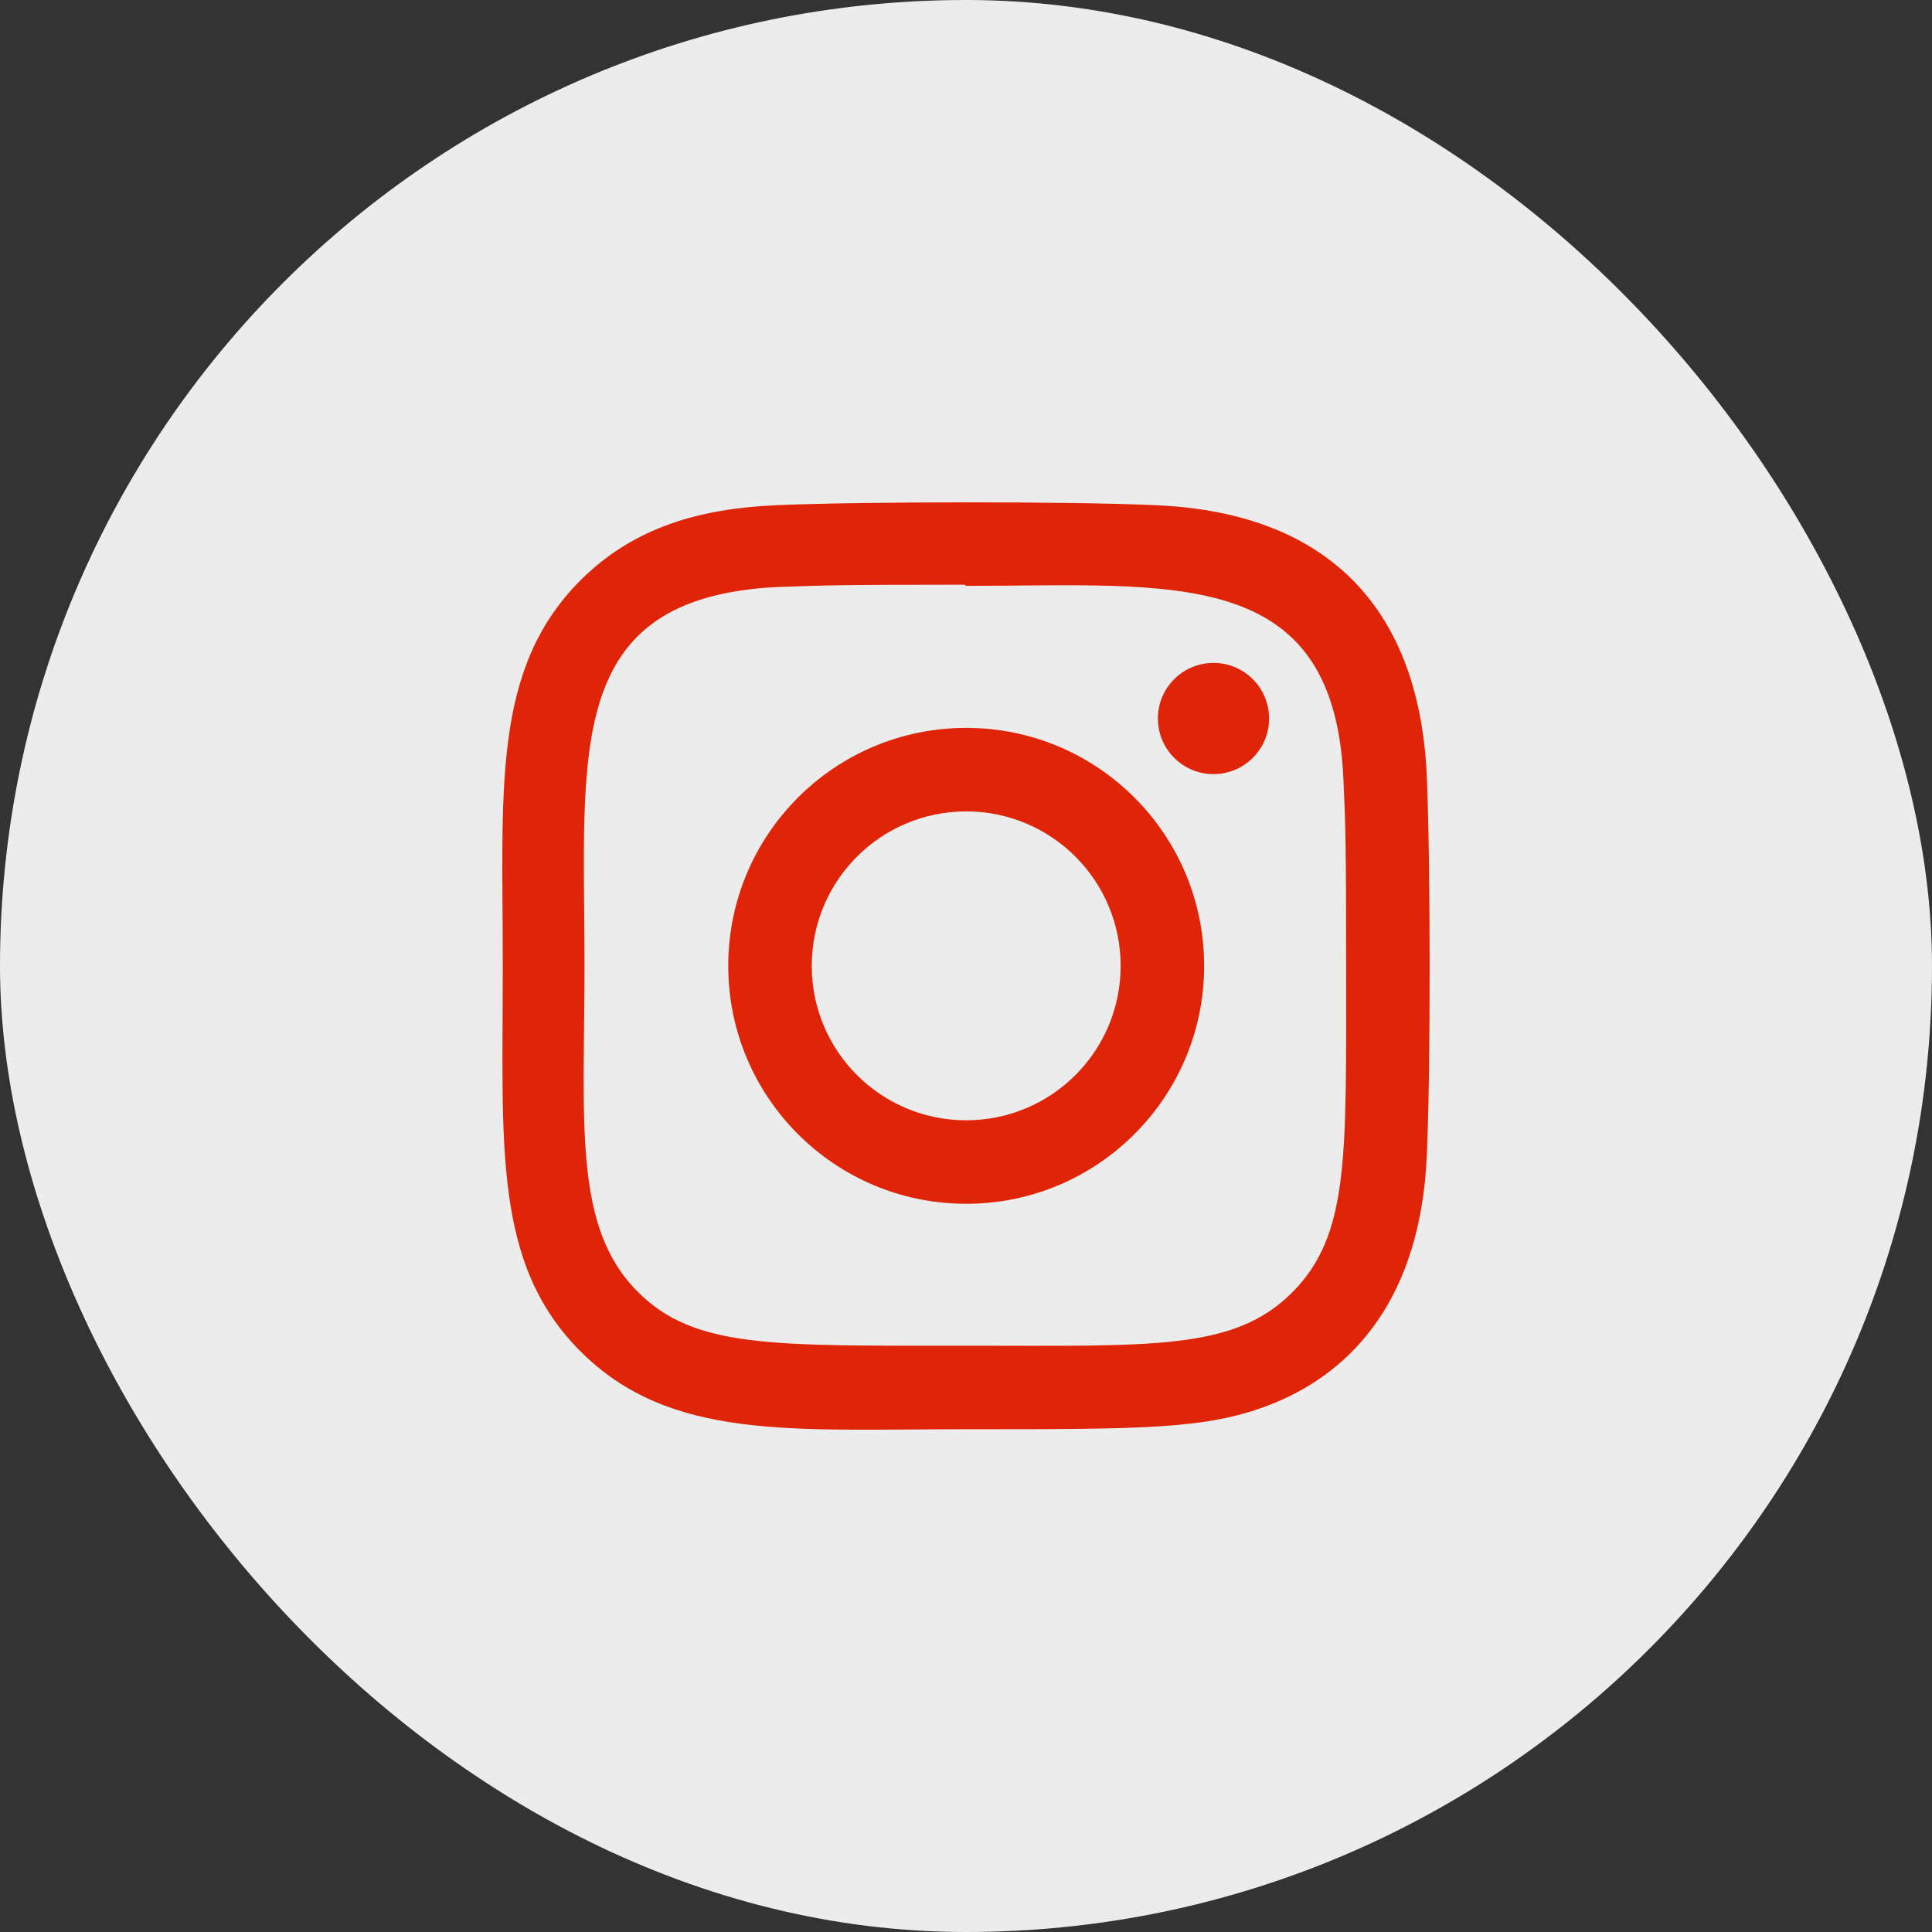
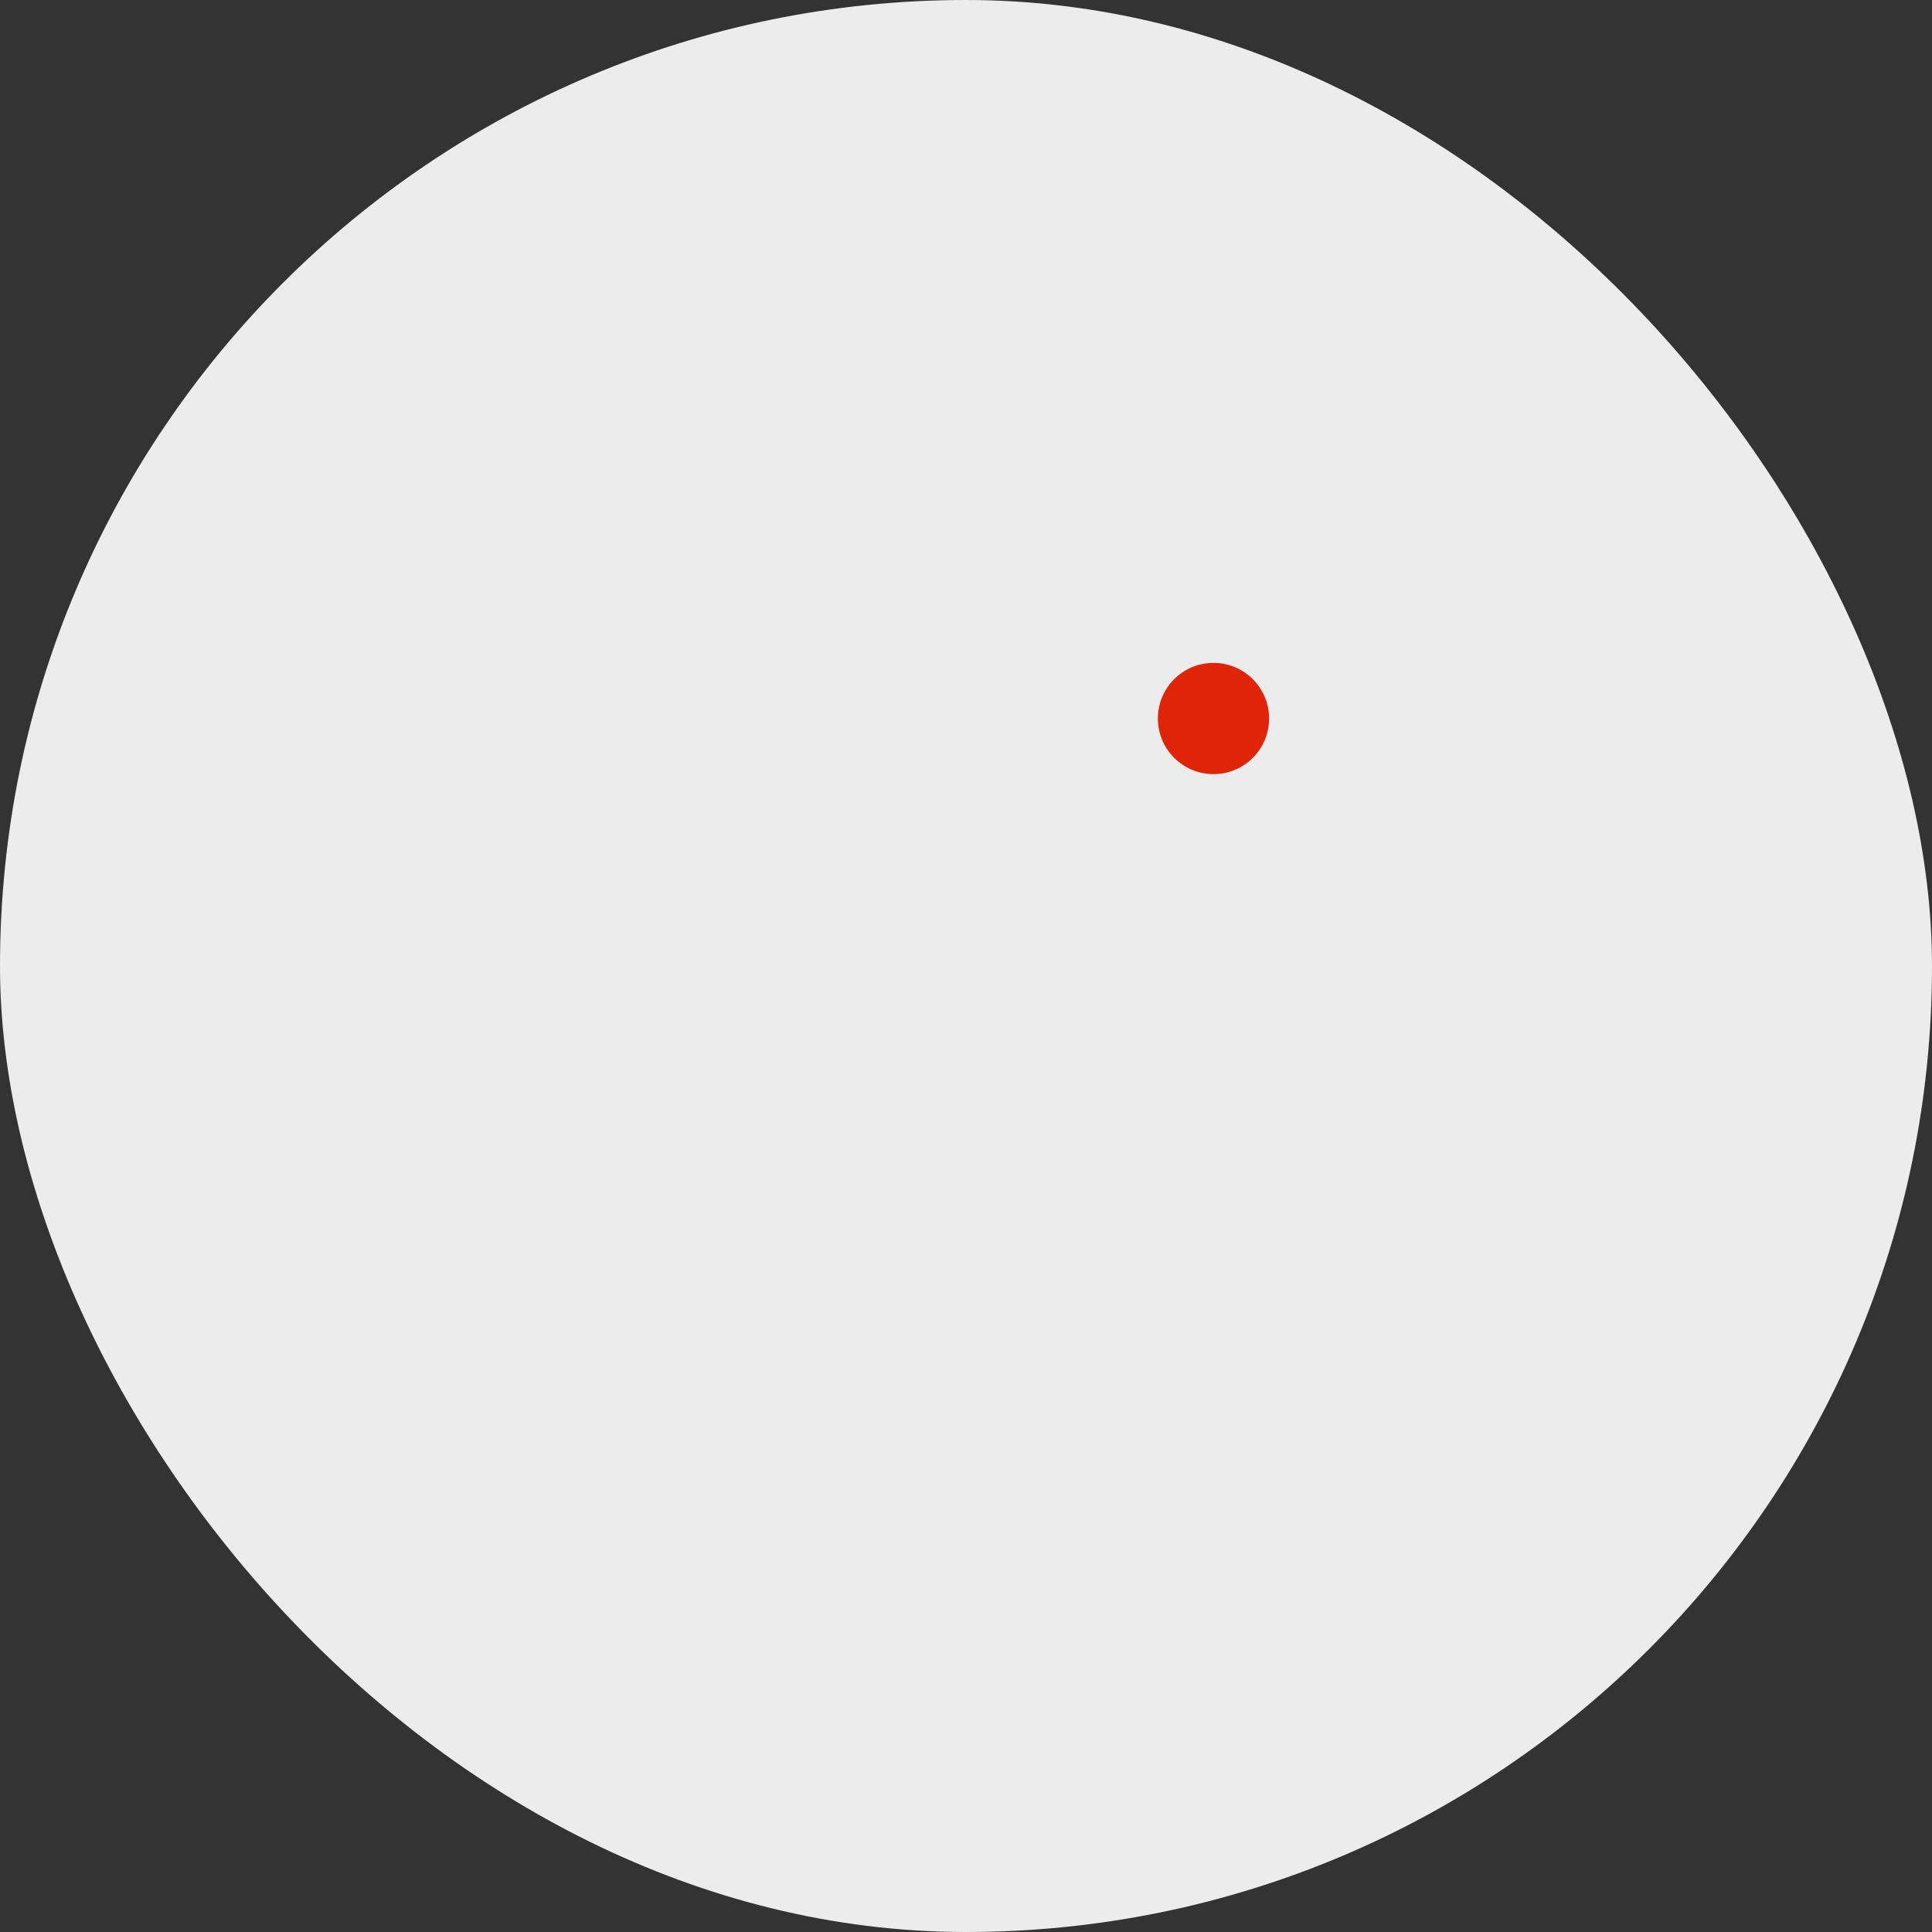
<svg xmlns="http://www.w3.org/2000/svg" width="50" height="50" viewBox="0 0 50 50" fill="none">
  <rect x="0" y="0" width="50" height="50" fill="#333333" stroke="none" />
  <rect width="50" height="50" rx="25" fill="#ECECEC" />
  <g clip-path="url(#clip0_725_141)">
-     <path d="M25.005 18.838C21.602 18.838 18.847 21.596 18.847 24.996C18.847 28.399 21.605 31.154 25.005 31.154C28.408 31.154 31.163 28.396 31.163 24.996C31.163 21.593 28.405 18.838 25.005 18.838ZM25.005 28.993C22.796 28.993 21.008 27.204 21.008 24.996C21.008 22.788 22.797 20.999 25.005 20.999C27.213 20.999 29.002 22.788 29.002 24.996C29.003 27.204 27.214 28.993 25.005 28.993Z" fill="#DF2407" />
-     <path d="M29.948 13.076C27.74 12.973 22.271 12.978 20.061 13.076C18.119 13.167 16.406 13.636 15.025 15.017C12.717 17.325 13.012 20.435 13.012 24.996C13.012 29.664 12.752 32.702 15.025 34.975C17.342 37.291 20.497 36.988 25.004 36.988C29.628 36.988 31.224 36.991 32.859 36.358C35.082 35.495 36.76 33.508 36.924 29.939C37.028 27.73 37.022 22.262 36.924 20.052C36.726 15.839 34.465 13.284 29.948 13.076ZM33.443 33.448C31.93 34.961 29.831 34.826 24.975 34.826C19.975 34.826 17.97 34.9 16.507 33.433C14.822 31.756 15.127 29.063 15.127 24.98C15.127 19.455 14.56 15.476 20.105 15.192C21.379 15.147 21.754 15.132 24.961 15.132L25.006 15.162C30.335 15.162 34.516 14.604 34.767 20.148C34.824 21.413 34.837 21.793 34.837 24.995C34.836 29.937 34.93 31.954 33.443 33.448Z" fill="#DF2407" />
    <path d="M31.405 20.034C32.2 20.034 32.844 19.39 32.844 18.595C32.844 17.8 32.2 17.156 31.405 17.156C30.61 17.156 29.966 17.8 29.966 18.595C29.966 19.39 30.61 20.034 31.405 20.034Z" fill="#DF2407" />
  </g>
  <defs>
    <clipPath id="clip0_725_141">
      <rect width="24" height="24" fill="white" transform="translate(13 13)" />
    </clipPath>
  </defs>
</svg>